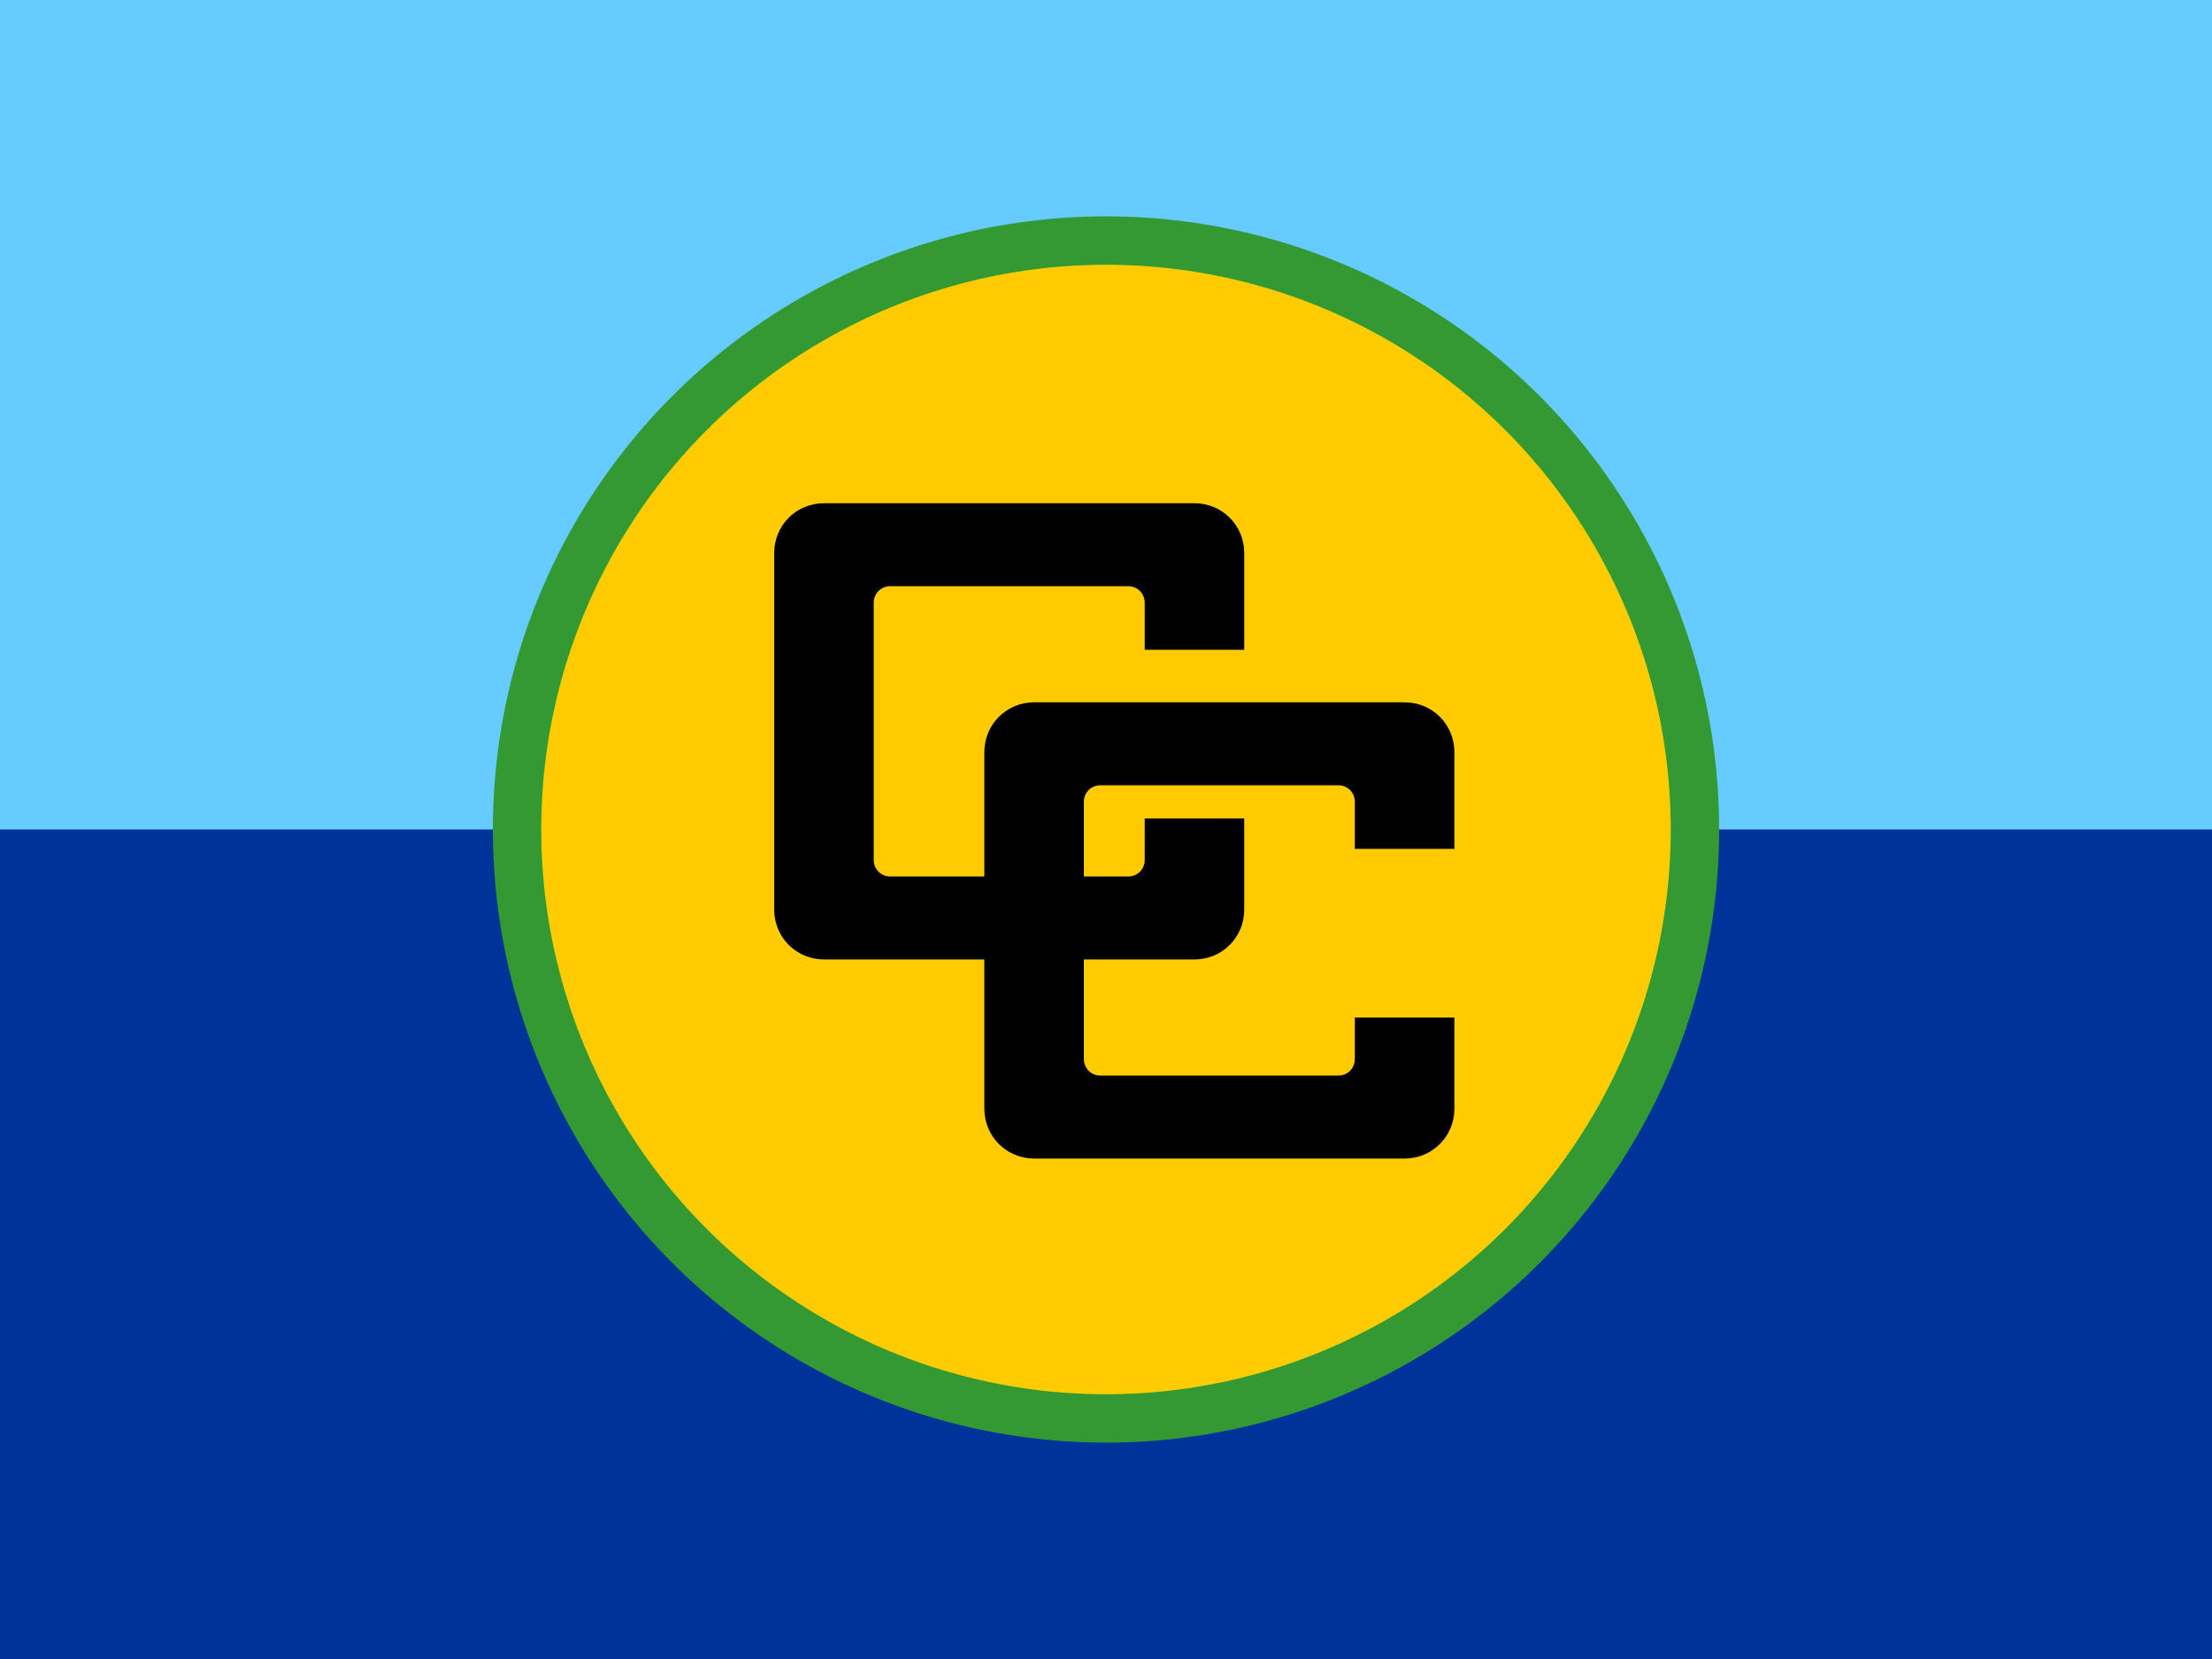
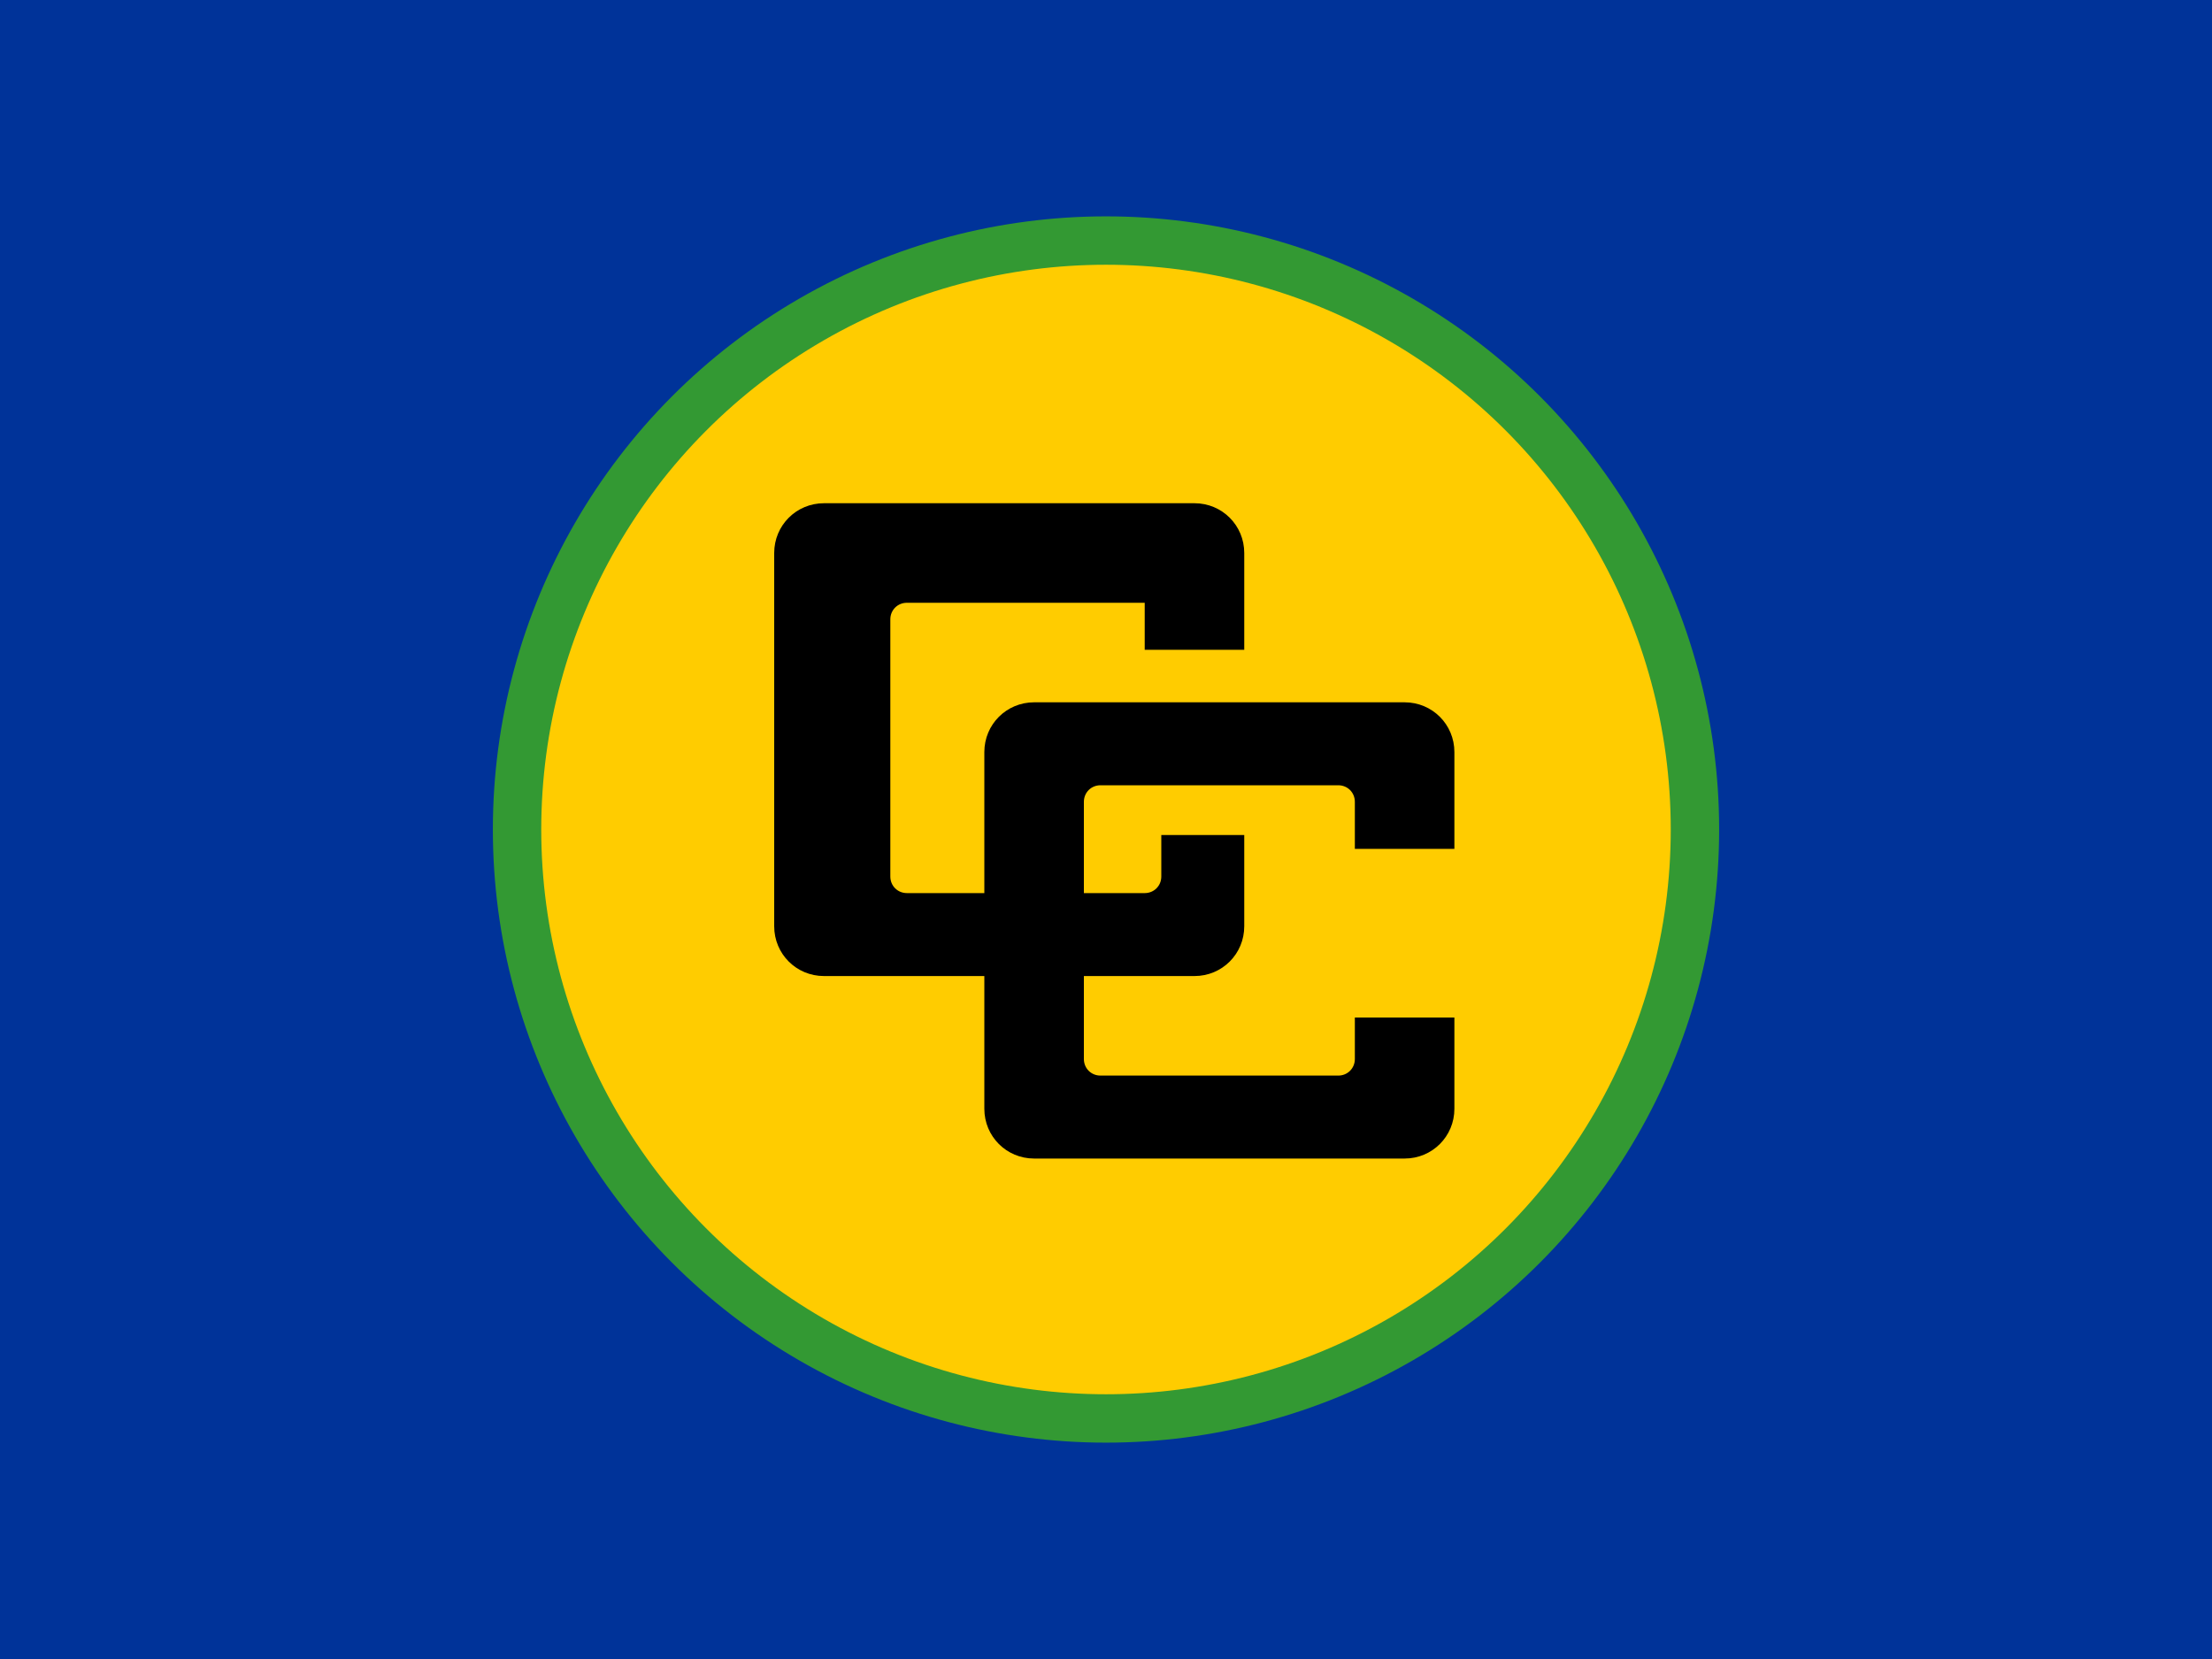
<svg xmlns="http://www.w3.org/2000/svg" version="1.1" id="Layer_1" x="0px" y="0px" viewBox="0 0 640 480" style="enable-background:new 0 0 640 480;" xml:space="preserve">
  <style type="text/css">
	.st0{fill:#003399;}
	.st1{fill:#66CCFF;}
	.st2{fill:#FFCC00;stroke:#339933;stroke-width:14;}
</style>
  <rect id="XMLID_5_" x="-40" class="st0" width="720" height="480" />
-   <rect id="XMLID_4_" x="-40" class="st1" width="720" height="240" />
  <circle id="XMLID_3_" class="st2" cx="320" cy="240" r="170.4" />
-   <path id="XMLID_2_" d="M238.4,145.6h107.2c8,0,14.4,6.4,14.4,14.4v28h-28.8v-13.6c0-2.7-2.1-4.8-4.8-4.8h-68.8  c-2.7,0-4.8,2.1-4.8,4.8v74.4c0,2.7,2.1,4.8,4.8,4.8h68.8c2.7,0,4.8-2.1,4.8-4.8v-12H360v26.4c0,8-6.4,14.4-14.4,14.4H238.4  c-8,0-14.4-6.4-14.4-14.4V160C224,152,230.4,145.6,238.4,145.6z" />
+   <path id="XMLID_2_" d="M238.4,145.6h107.2c8,0,14.4,6.4,14.4,14.4v28h-28.8v-13.6h-68.8  c-2.7,0-4.8,2.1-4.8,4.8v74.4c0,2.7,2.1,4.8,4.8,4.8h68.8c2.7,0,4.8-2.1,4.8-4.8v-12H360v26.4c0,8-6.4,14.4-14.4,14.4H238.4  c-8,0-14.4-6.4-14.4-14.4V160C224,152,230.4,145.6,238.4,145.6z" />
  <path id="XMLID_1_" d="M299.2,203.2h107.2c8,0,14.4,6.4,14.4,14.4v28H392V232c0-2.7-2.1-4.8-4.8-4.8h-68.8c-2.7,0-4.8,2.1-4.8,4.8  v74.4c0,2.7,2.1,4.8,4.8,4.8h68.8c2.7,0,4.8-2.1,4.8-4.8v-12h28.8v26.4c0,8-6.4,14.4-14.4,14.4H299.2c-8,0-14.4-6.4-14.4-14.4V217.6  C284.8,209.6,291.2,203.2,299.2,203.2z" />
</svg>